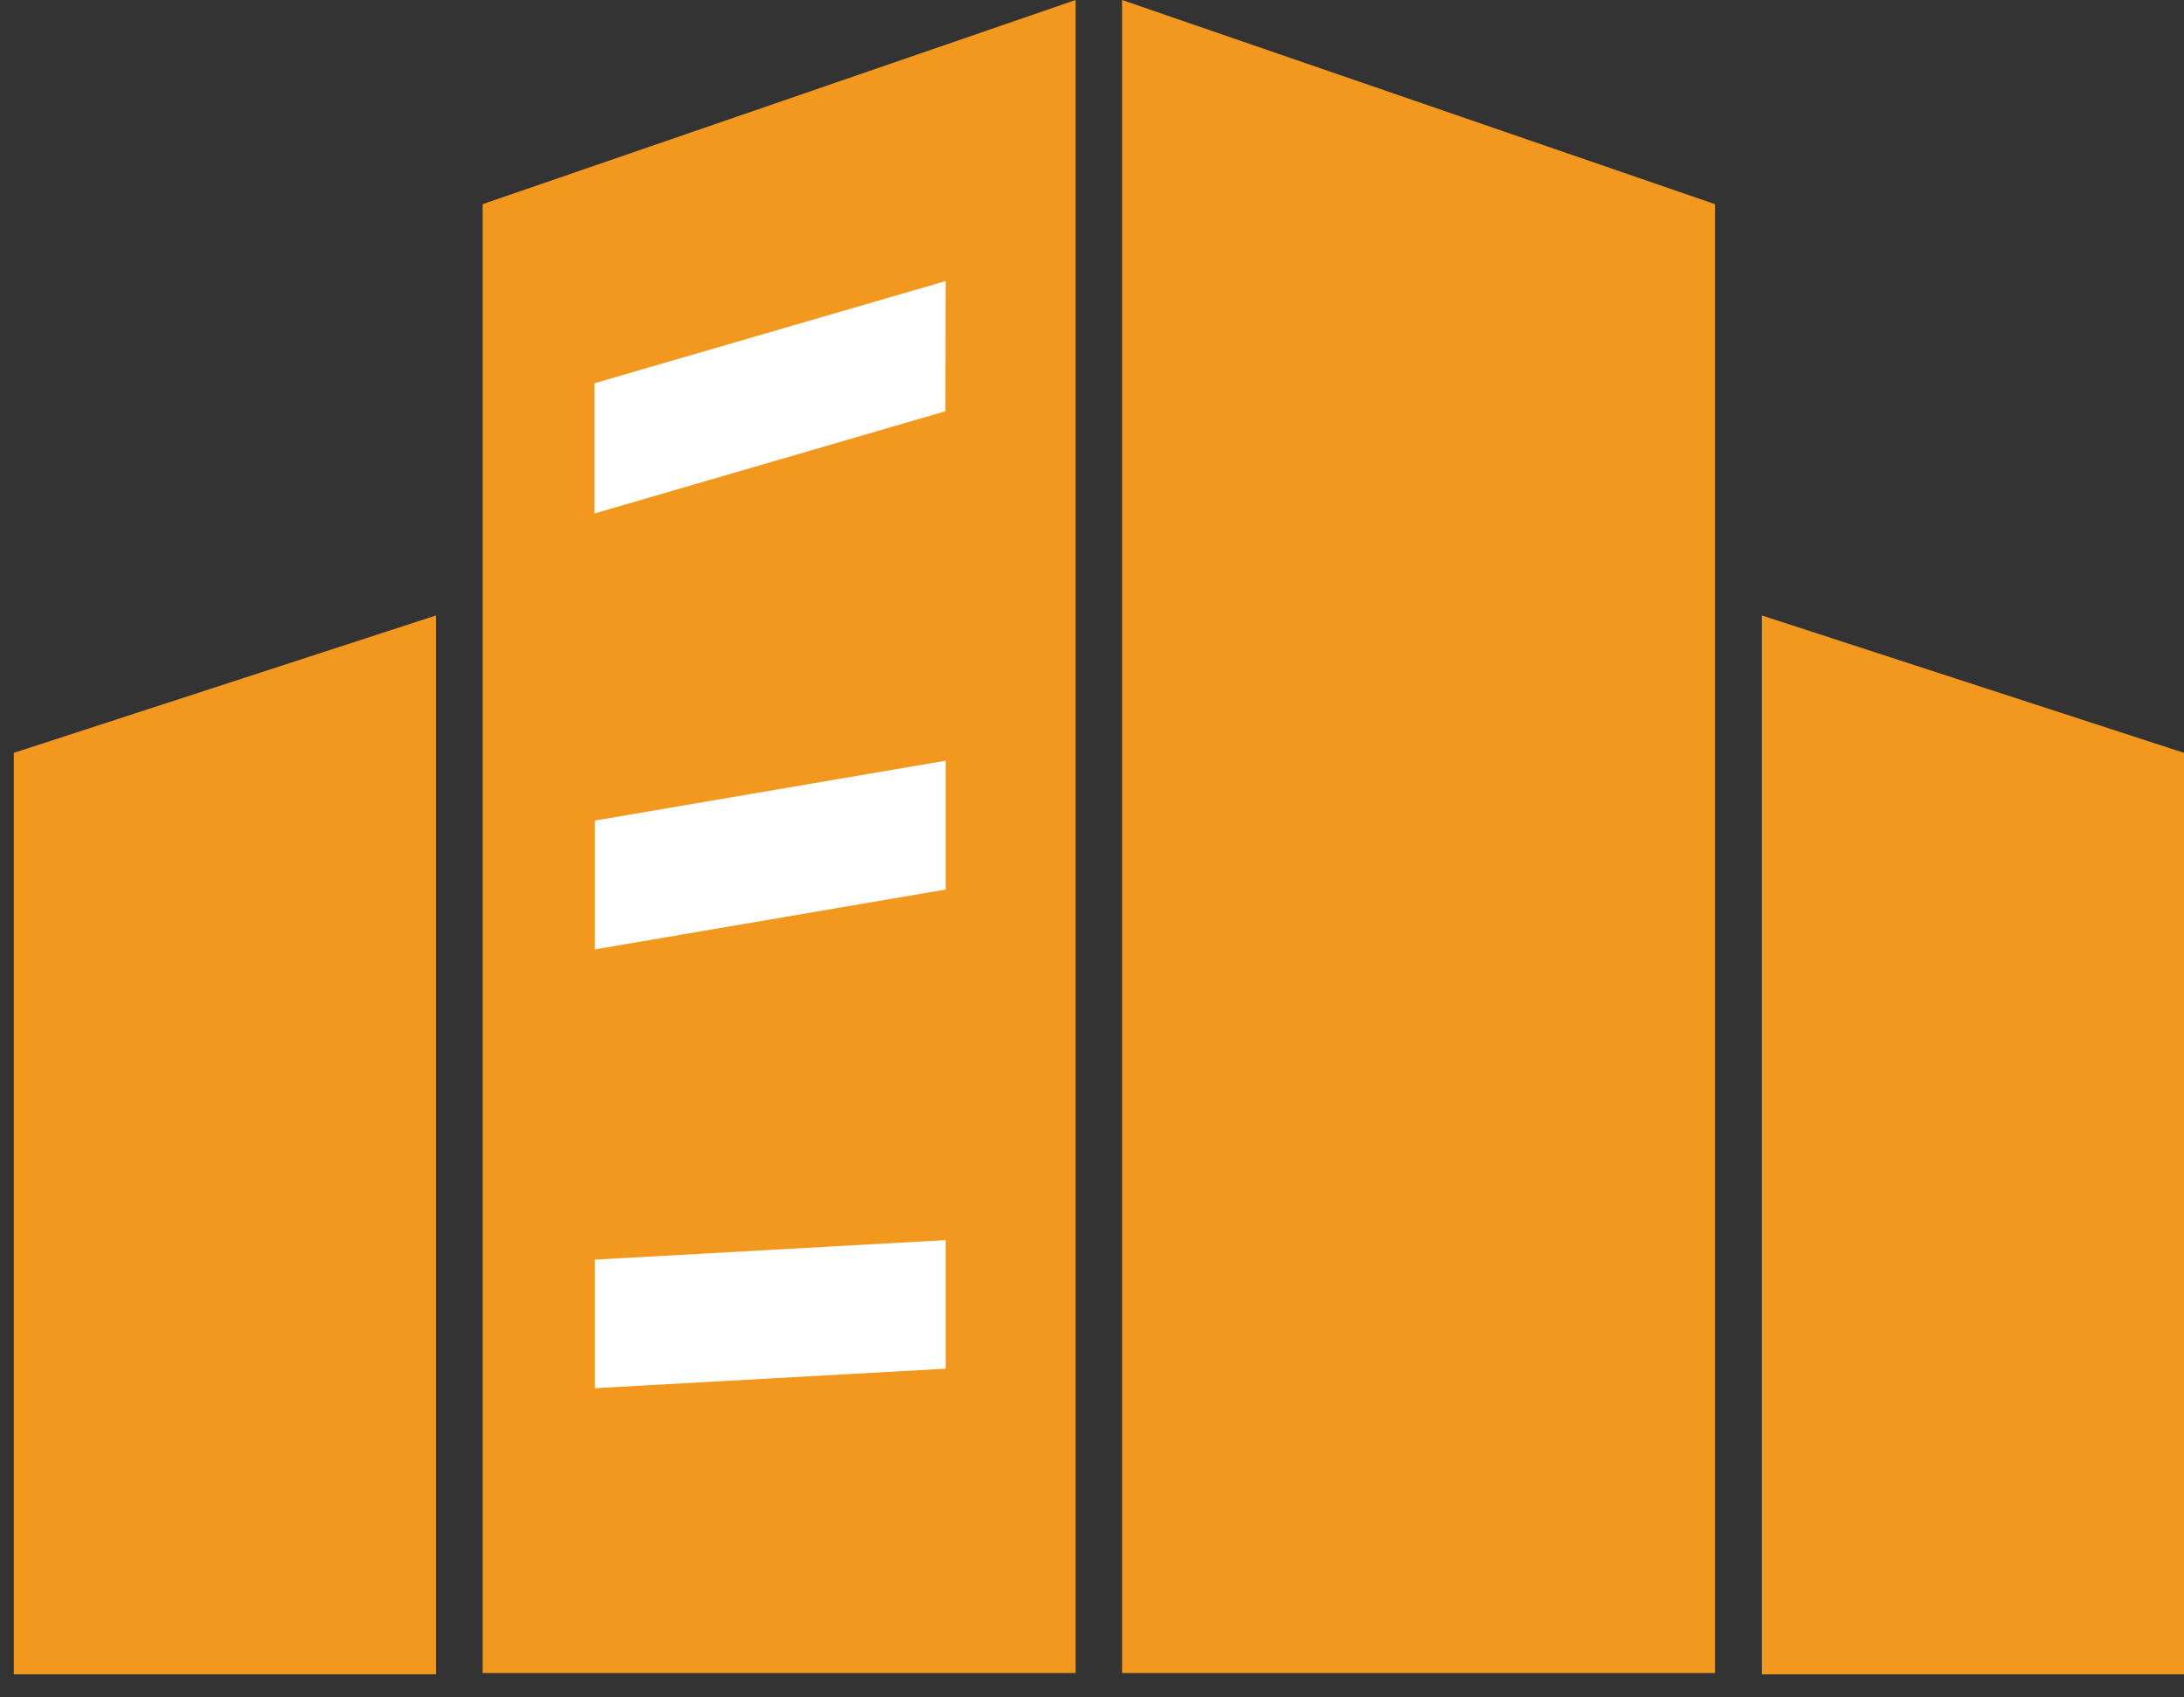
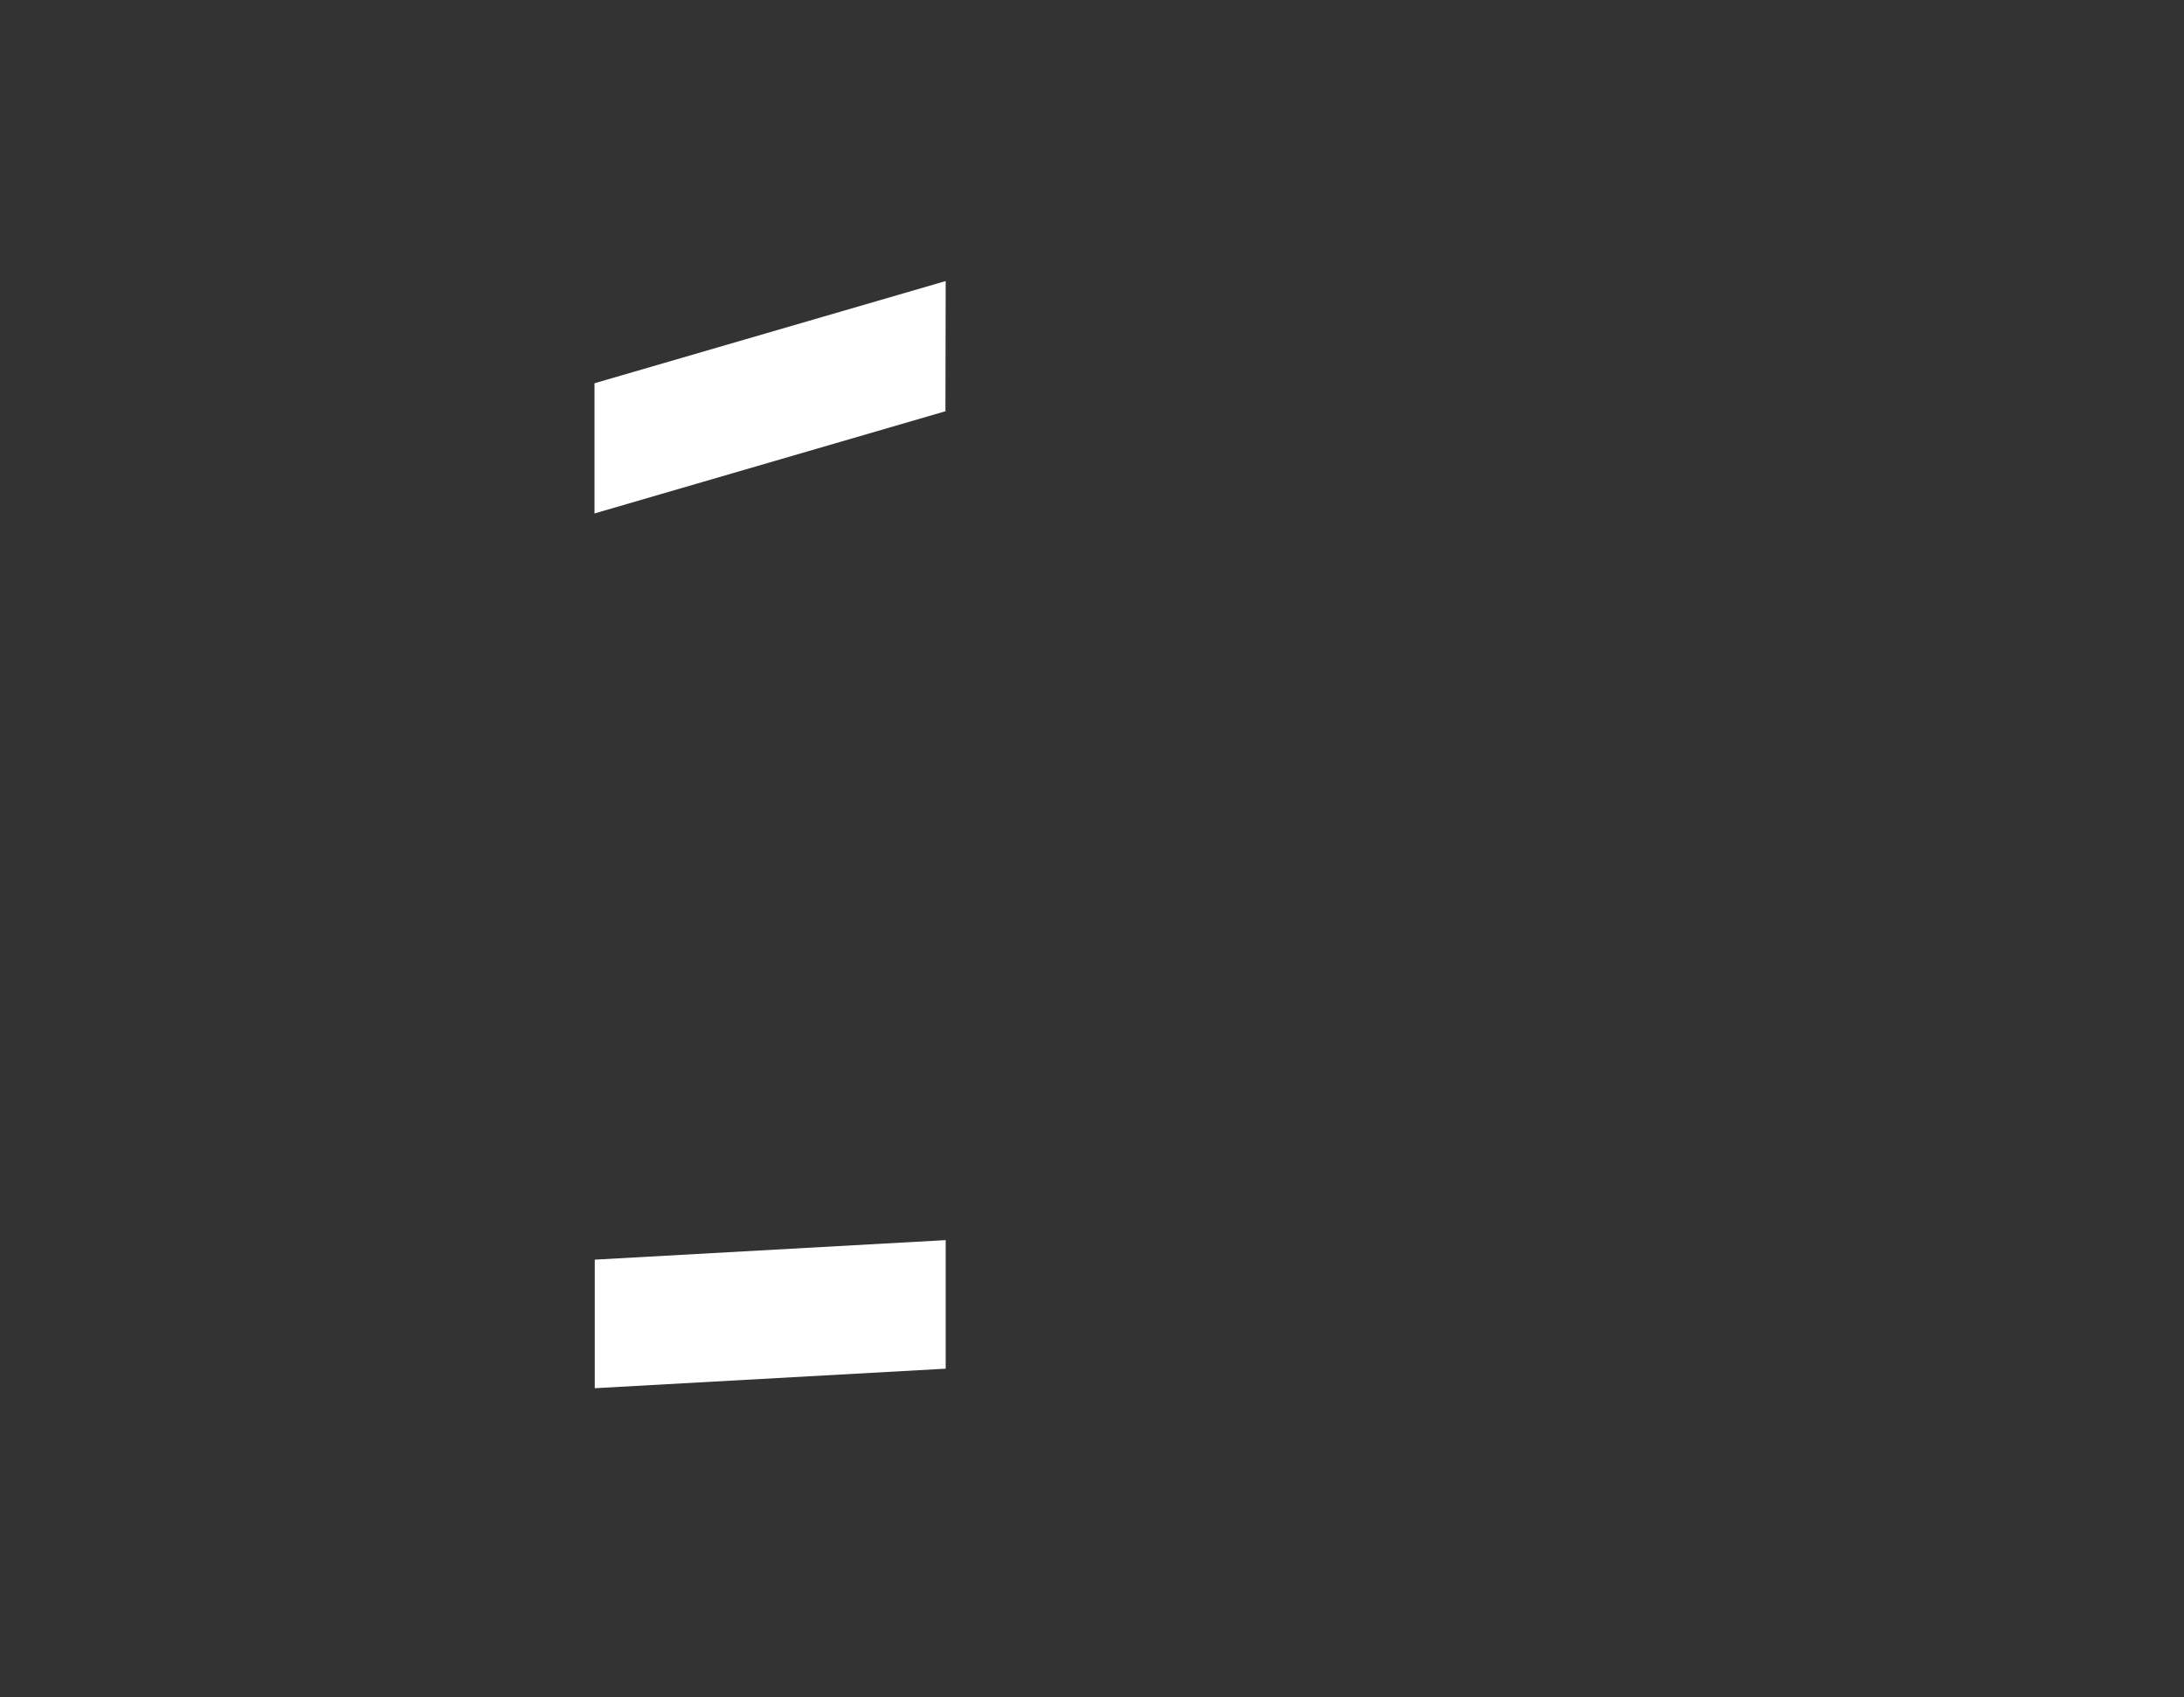
<svg xmlns="http://www.w3.org/2000/svg" width="25.286" height="19.647" viewBox="0 0 25.286 19.647">
  <rect x="0" y="0" width="25.286" height="19.647" fill="#333333" stroke="none" />
  <defs>
    <clipPath id="clip-path">
      <rect id="長方形_43" data-name="長方形 43" width="25" height="19" transform="translate(0 0.175)" fill="#222" />
    </clipPath>
  </defs>
  <g id="グループ_122" data-name="グループ 122" transform="translate(-330.828 -194.528)">
-     <path id="パス_29" data-name="パス 29" d="M336.68,210.75l-4.887,1.59v10.666h4.887Z" transform="translate(-0.805 -9.098)" fill="#f3981e" />
-     <path id="パス_180" data-name="パス 180" d="M331.792,210.75l4.887,1.59v10.666h-4.887Z" transform="translate(19.435 -9.098)" fill="#f3981e" />
-     <path id="パス_30" data-name="パス 30" d="M342.838,197.482l6.865-2.363v19.365h-6.865Z" transform="translate(-6.422 -0.591)" fill="#f3981e" />
-     <path id="パス_181" data-name="パス 181" d="M349.7,197.482l-6.865-2.363v19.365H349.7Z" transform="translate(0.984 -0.591)" fill="#f3981e" />
    <g id="グループ_9" data-name="グループ 9" transform="translate(330.828 195)">
      <path id="パス_19" data-name="パス 19" d="M142.566,76.77,138.5,77.953V79.46l4.063-1.183Z" transform="translate(-131.617 -73.989)" fill="#fff" />
-       <path id="パス_21" data-name="パス 21" d="M142.566,192.416l-4.063.693V194.6l4.063-.693Z" transform="translate(-131.617 -184.083)" fill="#fff" />
      <path id="パス_23" data-name="パス 23" d="M142.566,307.942l-4.063.226v1.488l4.063-.226Z" transform="translate(-131.617 -294.06)" fill="#fff" />
    </g>
  </g>
</svg>